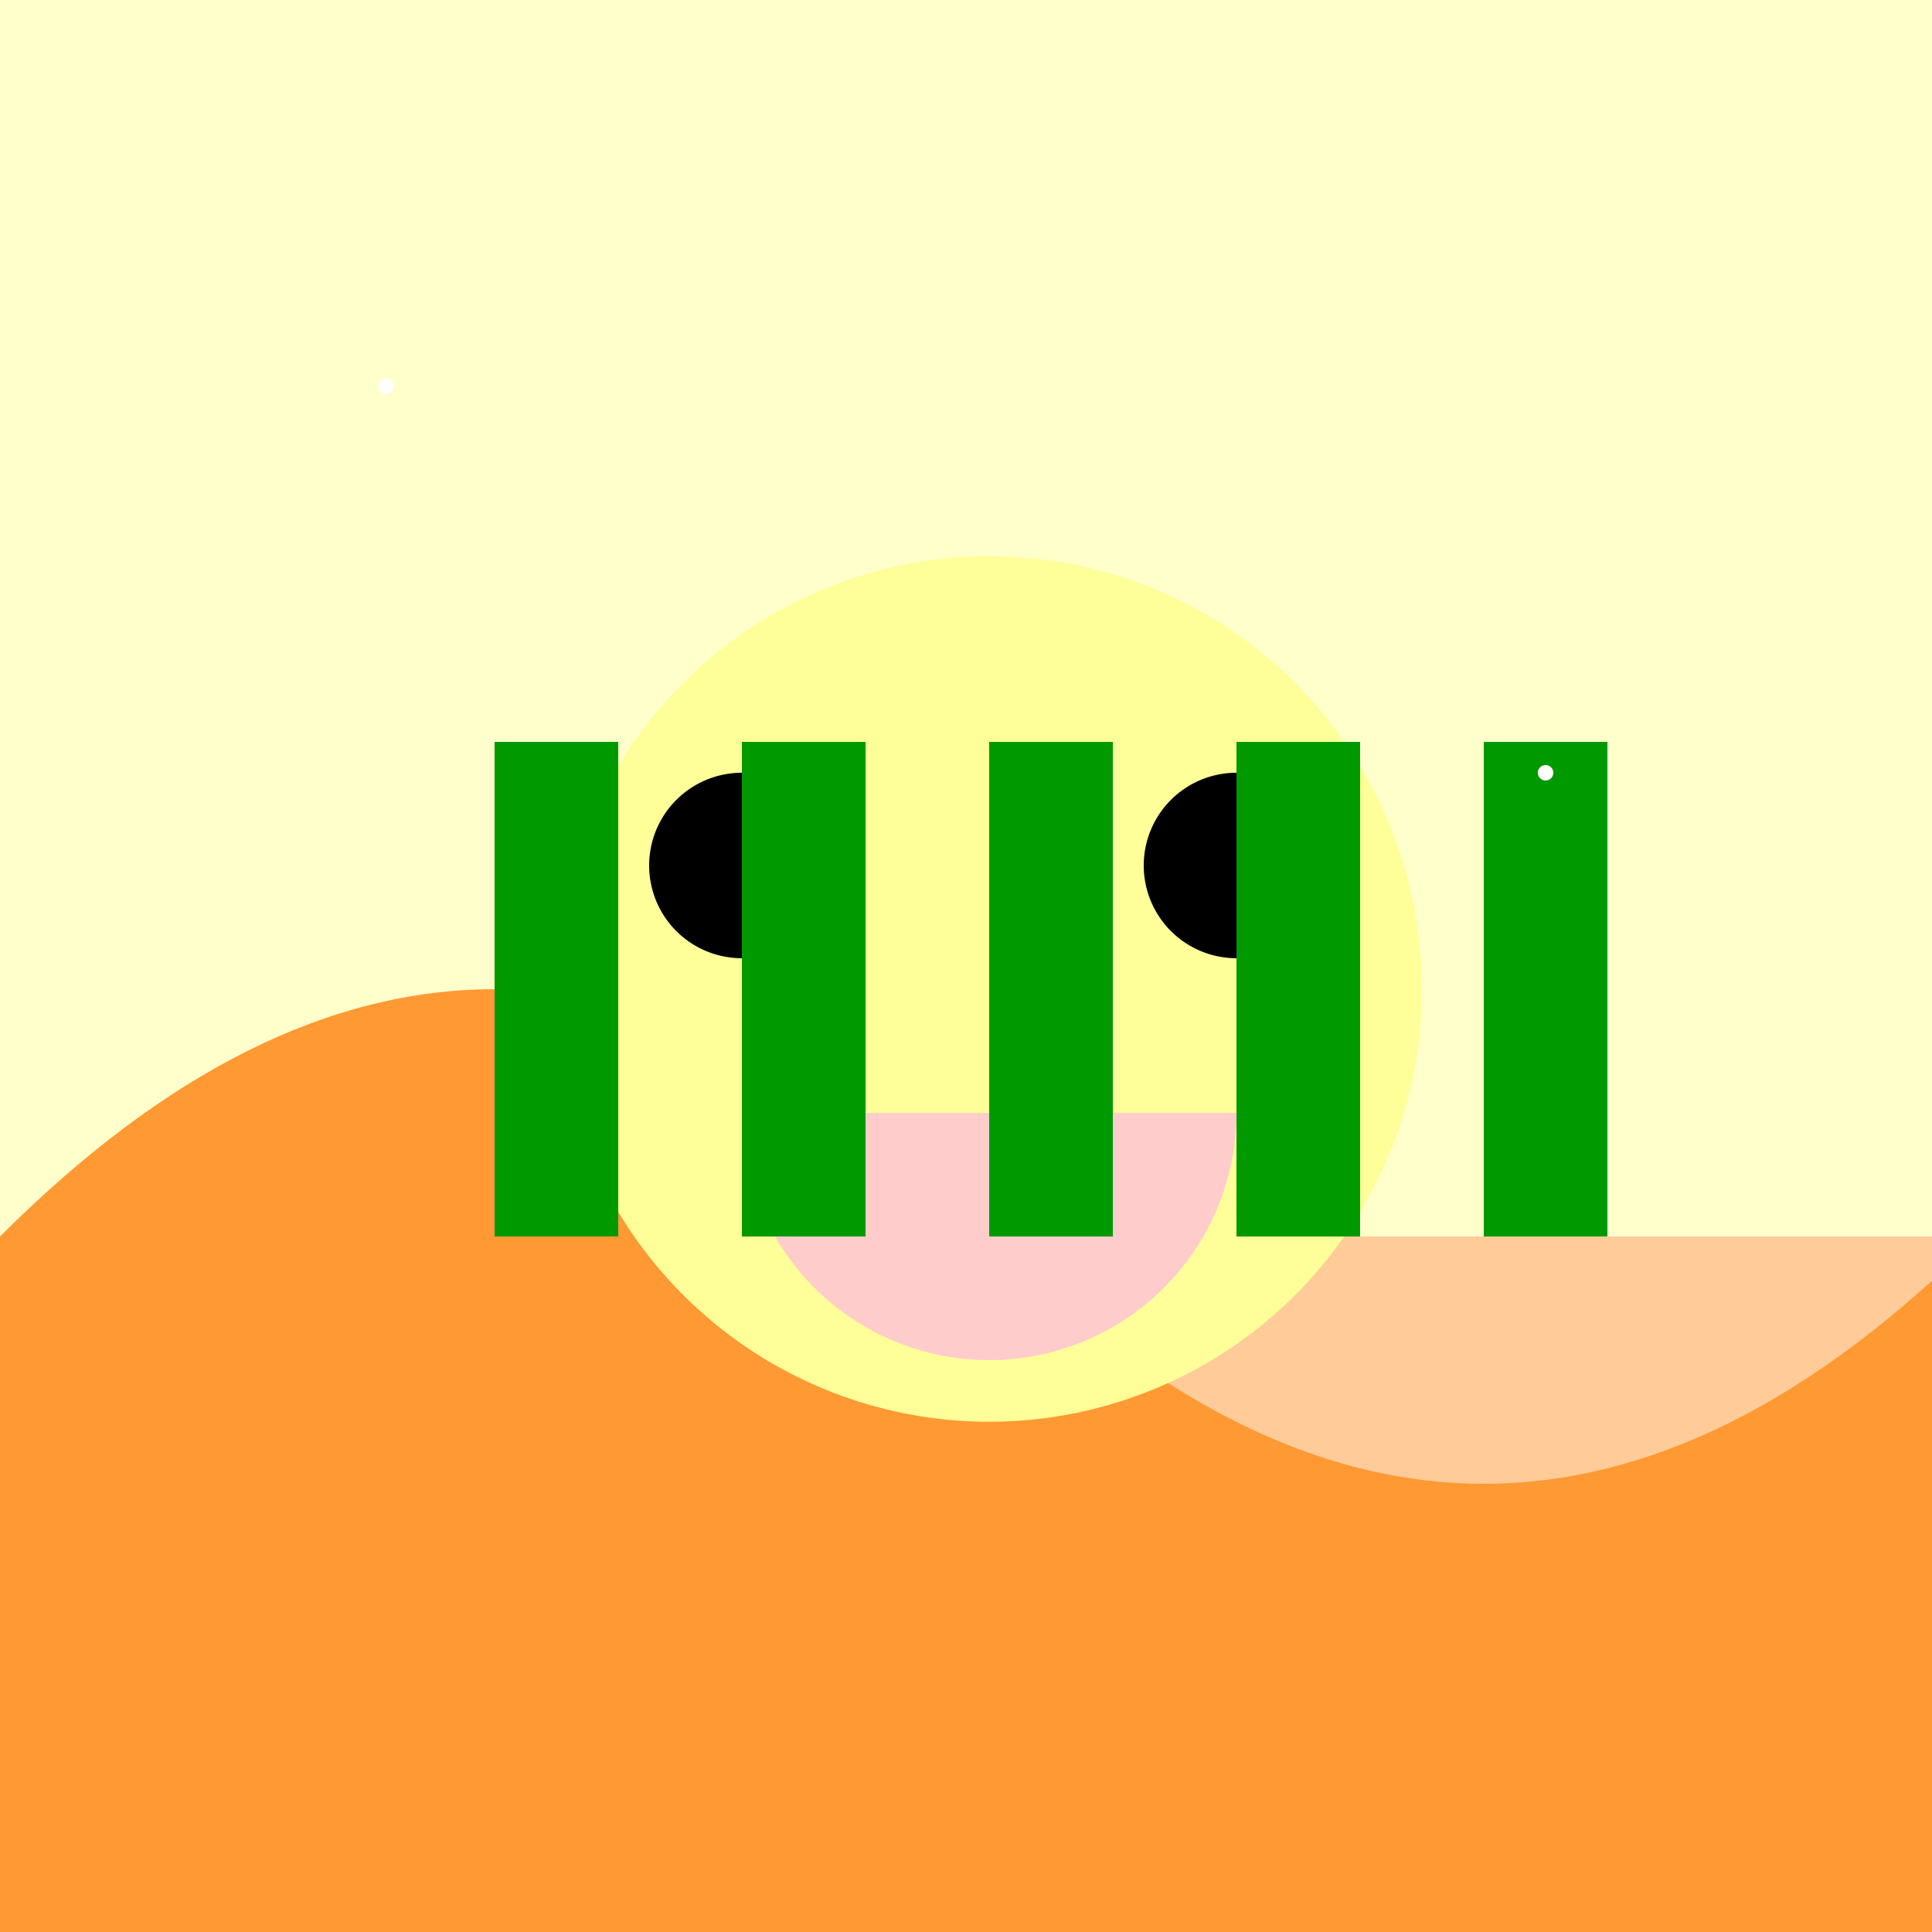
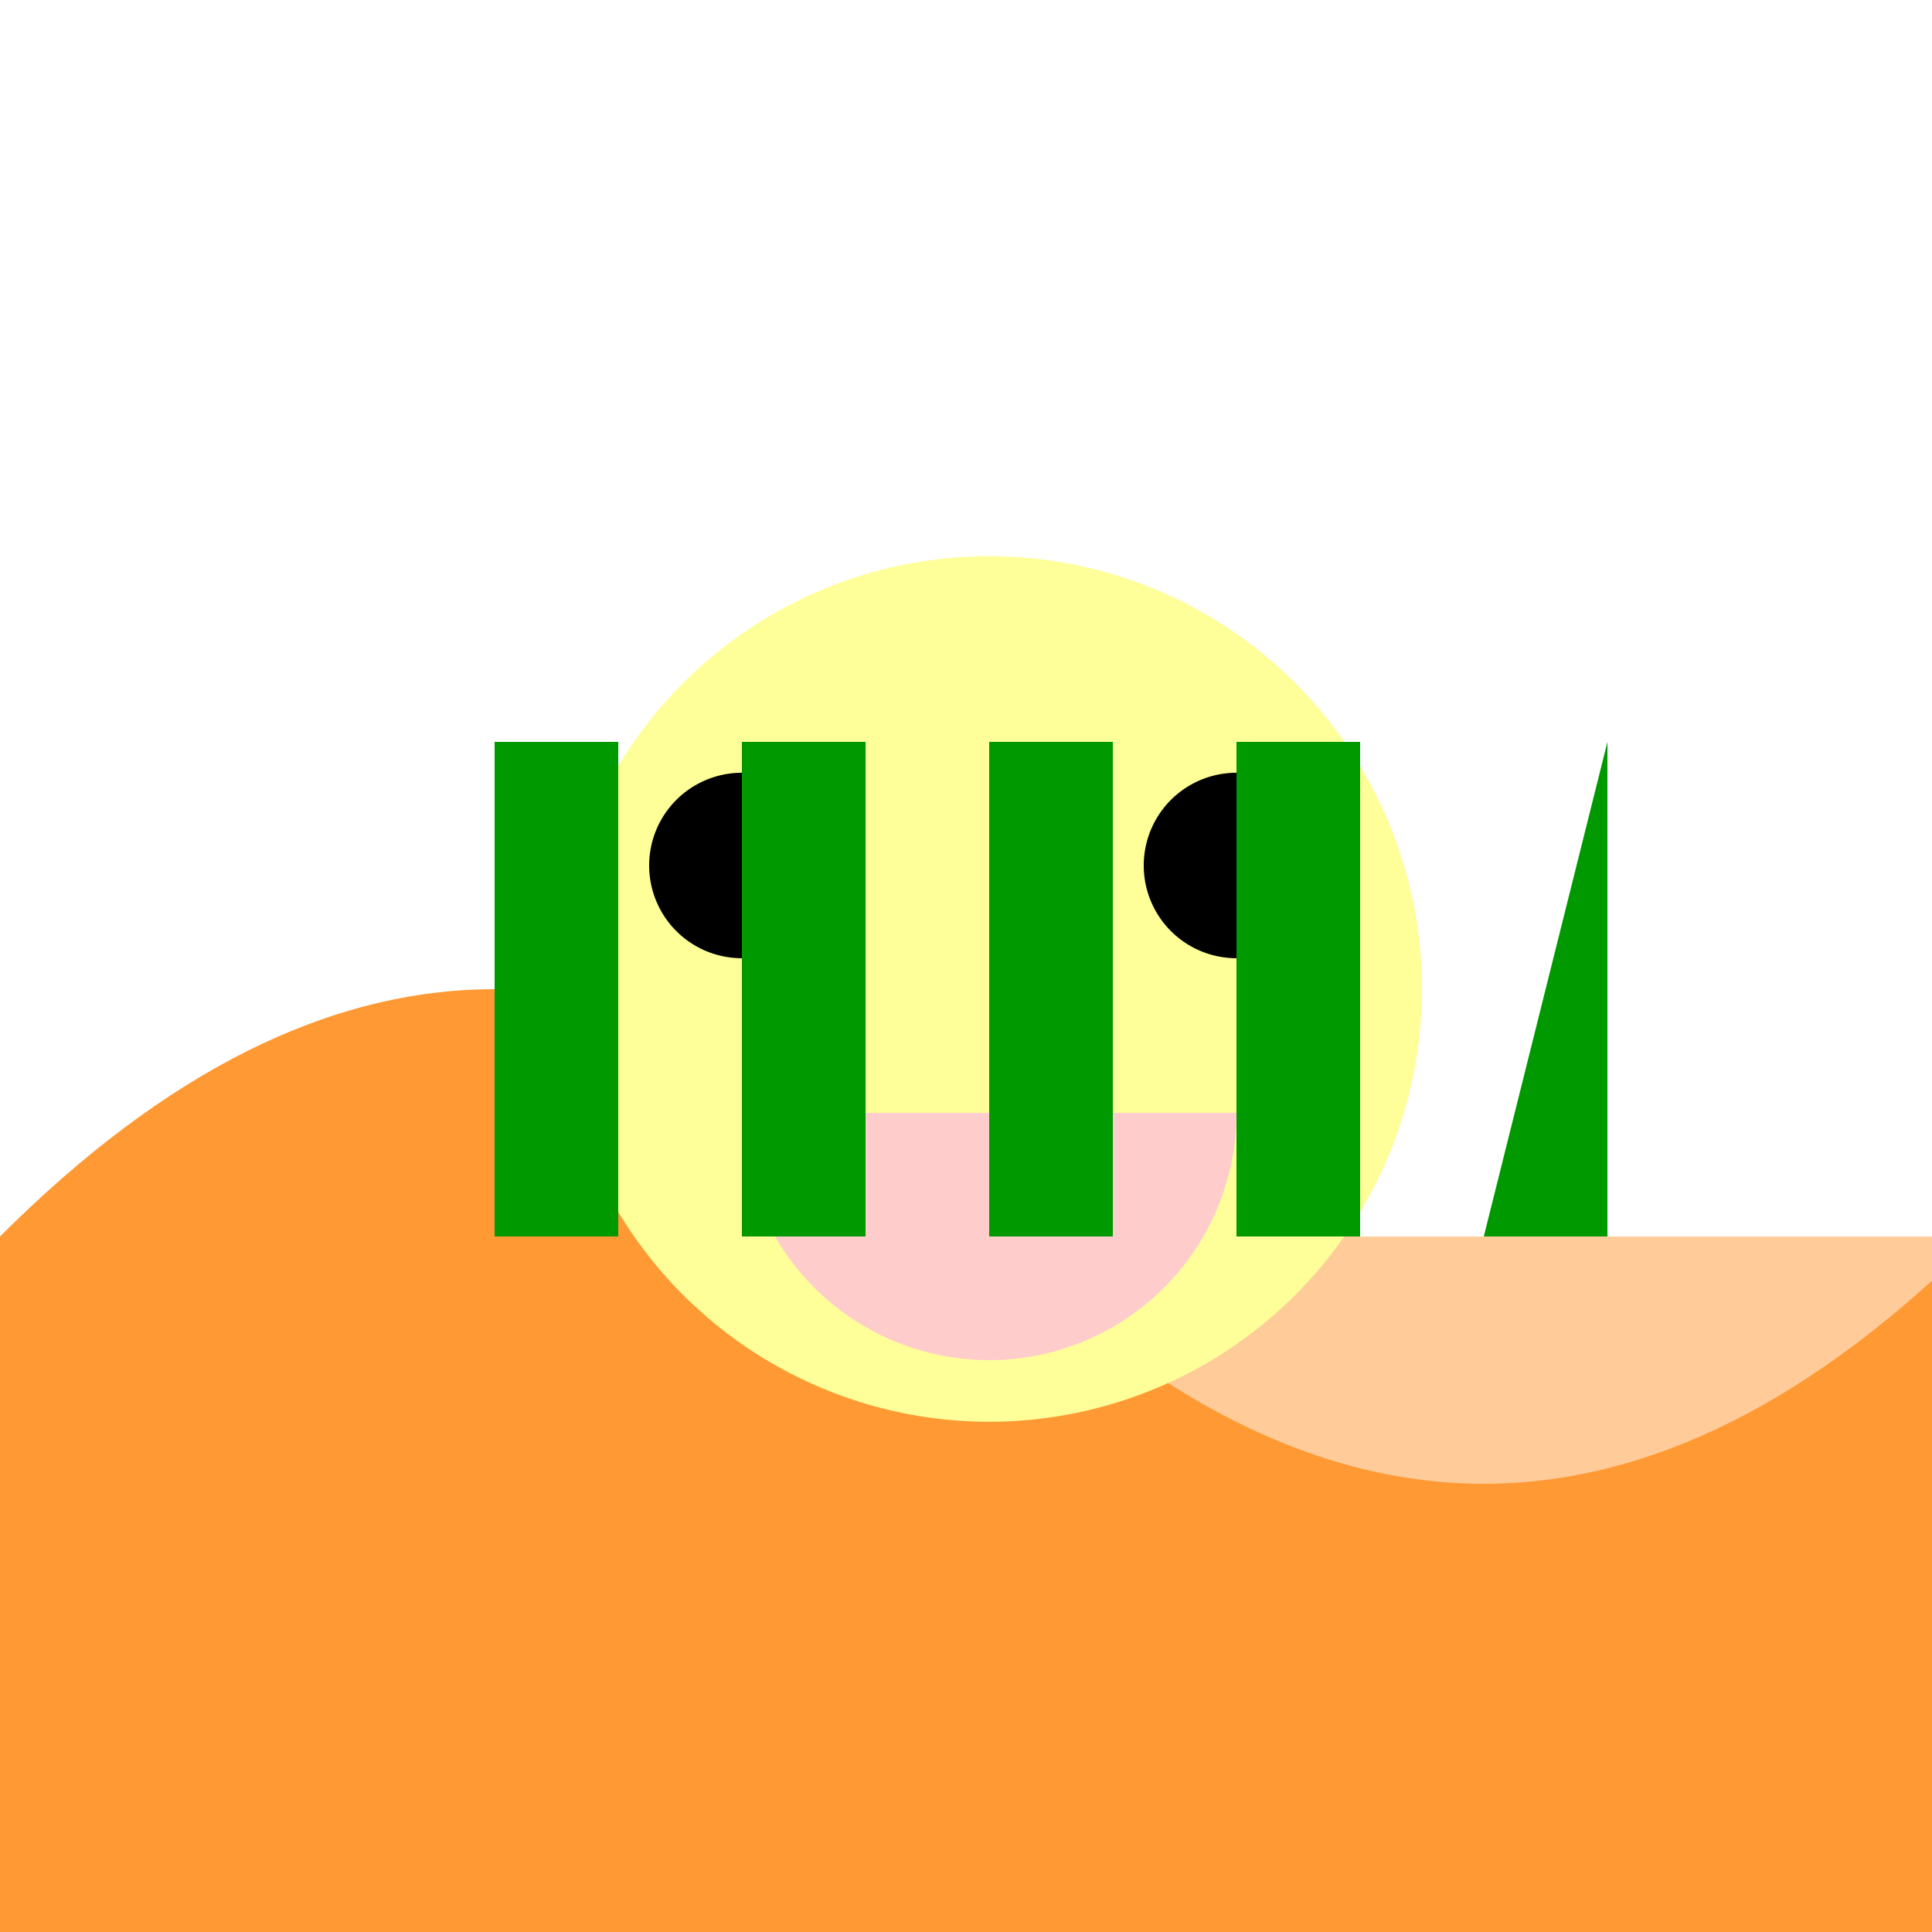
<svg xmlns="http://www.w3.org/2000/svg" width="500" height="500">
  <defs />
  <g>
-     <rect fill="#FFFFCC" stroke="none" x="0" y="0" width="512" height="512" />
    <rect fill="#FFCC99" stroke="none" x="0" y="320" width="512" height="192" />
    <path fill="#FF9933" stroke="none" paint-order="stroke fill markers" d=" M 0 320 Q 128 192 256 320 Q 384 448 512 320 L 512 512 L 0 512 Z" />
    <path fill="#FFFF99" stroke="none" paint-order="stroke fill markers" d=" M 368 256 A 112 112 0 1 1 368 255.888" />
    <path fill="#000000" stroke="none" paint-order="stroke fill markers" d=" M 216 224 A 24 24 0 1 1 216 223.976" />
    <path fill="#000000" stroke="none" paint-order="stroke fill markers" d=" M 344 224 A 24 24 0 1 1 344 223.976" />
    <path fill="#FFCCCC" stroke="none" paint-order="stroke fill markers" d=" M 320 288 A 64 64 0 0 1 192 288" />
    <path fill="#009900" stroke="none" paint-order="stroke fill markers" d=" M 128 320 L 128 192 L 160 192 L 160 320 Z" />
    <path fill="#009900" stroke="none" paint-order="stroke fill markers" d=" M 192 320 L 192 192 L 224 192 L 224 320 Z" />
    <path fill="#009900" stroke="none" paint-order="stroke fill markers" d=" M 256 320 L 256 192 L 288 192 L 288 320 Z" />
    <path fill="#009900" stroke="none" paint-order="stroke fill markers" d=" M 320 320 L 320 192 L 352 192 L 352 320 Z" />
-     <path fill="#009900" stroke="none" paint-order="stroke fill markers" d=" M 384 320 L 384 192 L 416 192 L 416 320 Z" />
+     <path fill="#009900" stroke="none" paint-order="stroke fill markers" d=" M 384 320 L 416 192 L 416 320 Z" />
    <path fill="#FFFFFF" stroke="none" paint-order="stroke fill markers" d=" M 102 100 A 2 2 0 1 1 102 99.998" />
    <path fill="#FFFFFF" stroke="none" paint-order="stroke fill markers" d=" M 402 200 A 2 2 0 1 1 402 199.998" />
  </g>
</svg>